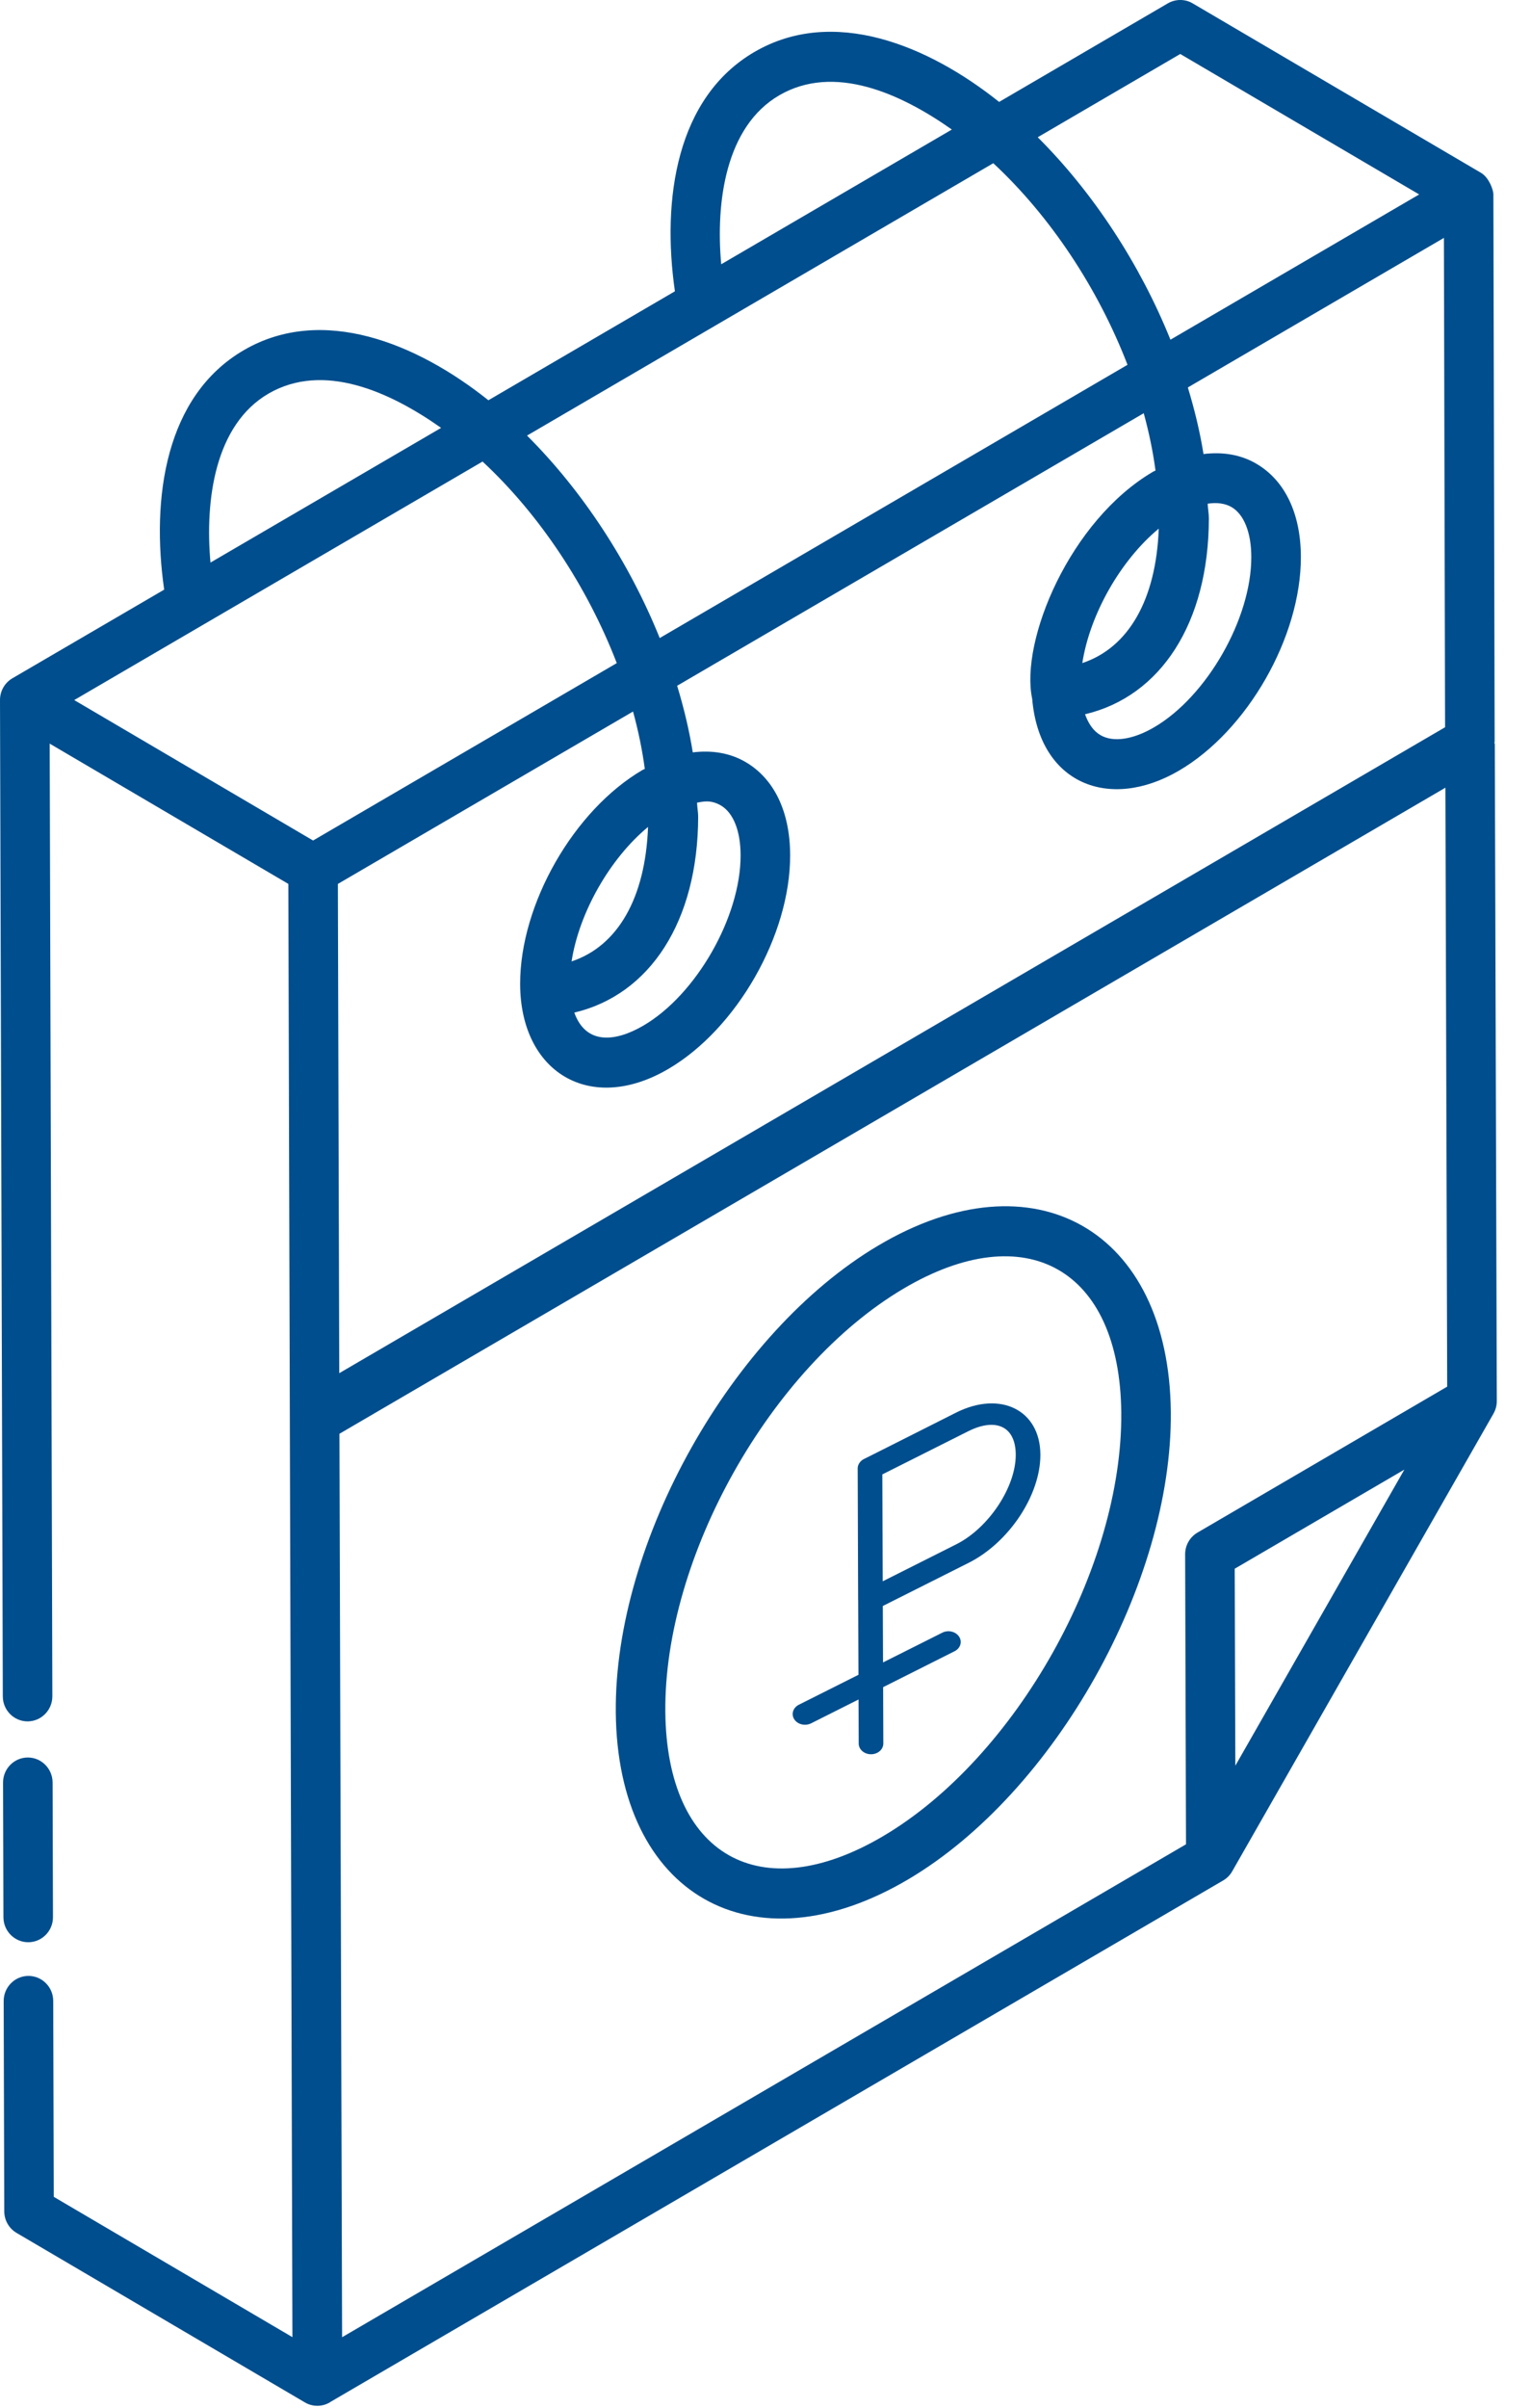
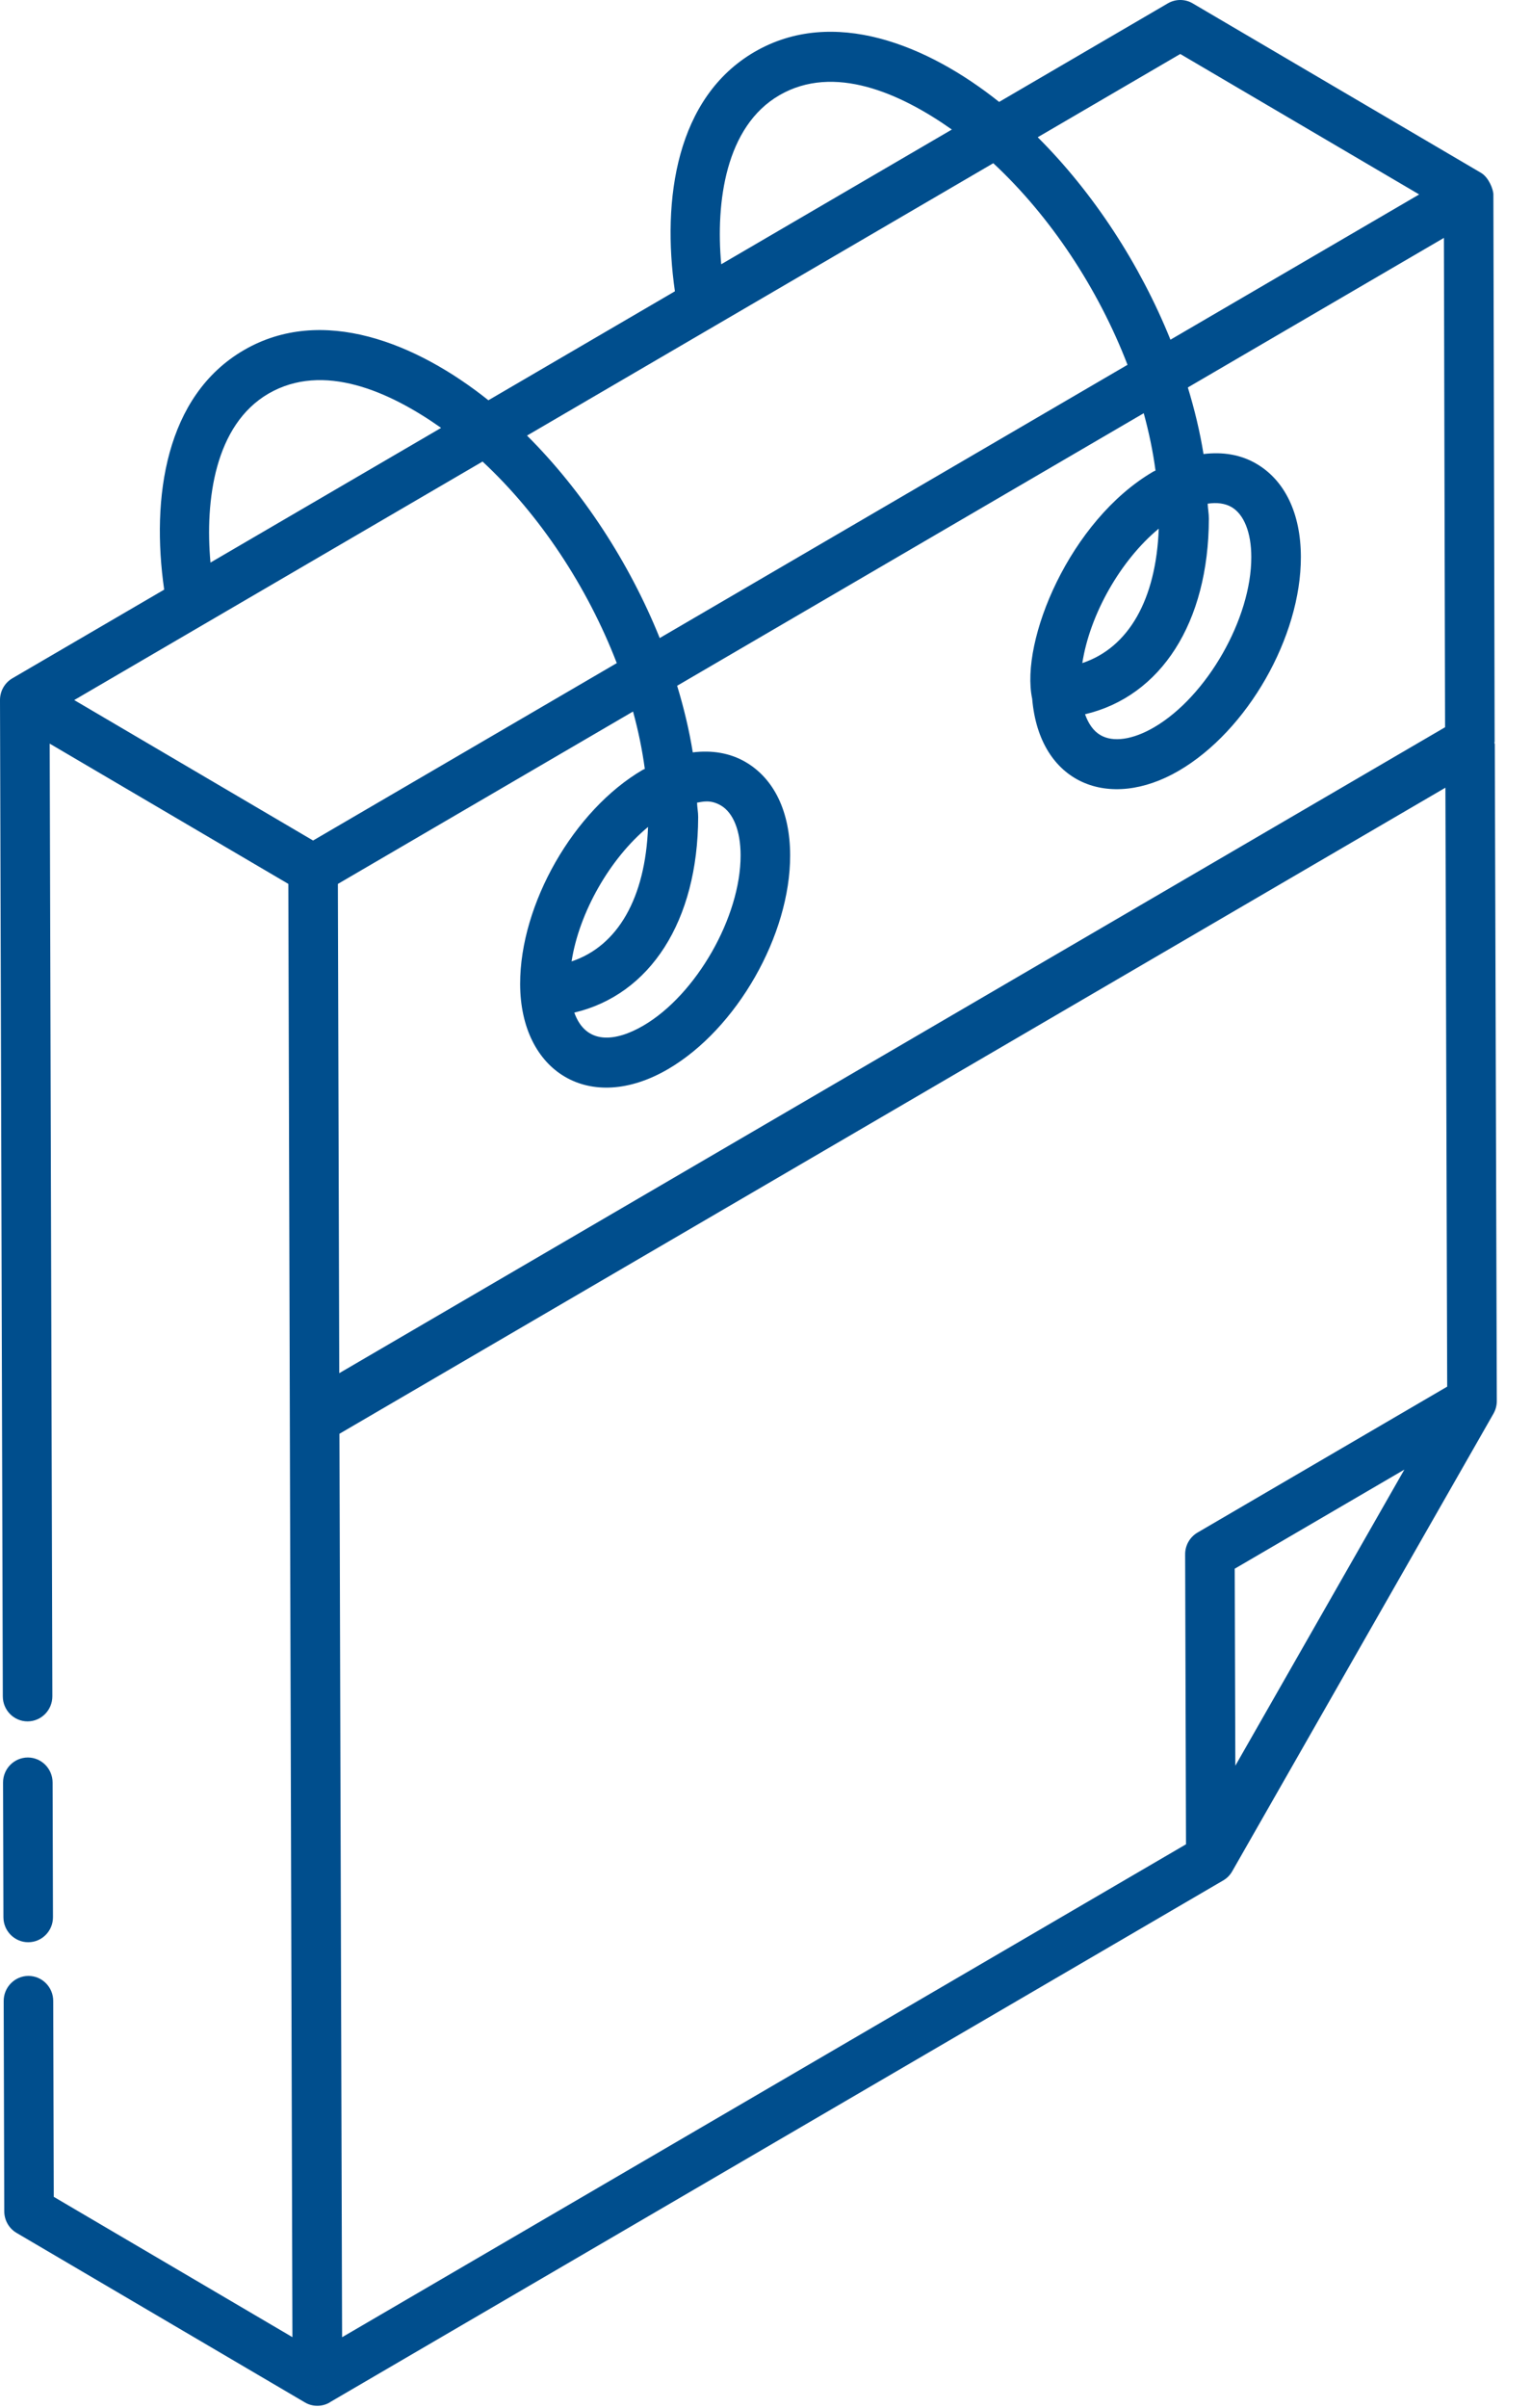
<svg xmlns="http://www.w3.org/2000/svg" width="42" height="66" viewBox="0 0 42 66" fill="none">
-   <path d="M24.088 34.146C20.076 36.524 16.848 42.263 16.893 46.939C16.939 51.928 20.628 54.059 24.929 51.508C28.937 49.132 32.164 43.388 32.119 38.704C32.072 33.721 28.373 31.602 24.088 34.146ZM24.242 50.323C20.846 52.332 18.29 50.855 18.252 46.925C18.212 42.688 21.137 37.487 24.775 35.33C28.145 33.333 30.721 34.781 30.76 38.718C30.799 42.963 27.876 48.169 24.242 50.323Z" fill="#004E8D" />
-   <path d="M26.187 45.263C26.348 45.182 26.404 45.003 26.31 44.862C26.217 44.721 26.01 44.673 25.849 44.755L24.224 45.57L24.218 44.023L26.573 42.84C27.68 42.284 28.545 40.982 28.541 39.875C28.537 38.656 27.451 38.108 26.224 38.724C26.156 38.758 23.622 40.037 23.69 39.999C23.596 40.051 23.529 40.149 23.529 40.244V40.248L23.541 43.855C23.541 43.857 23.542 43.858 23.542 43.86L23.55 45.909L21.914 46.73C21.753 46.812 21.697 46.991 21.791 47.132C21.883 47.272 22.09 47.32 22.252 47.239L23.552 46.586L23.557 47.794C23.557 47.956 23.708 48.087 23.894 48.087C23.895 48.087 23.895 48.087 23.896 48.087C24.082 48.087 24.233 47.955 24.232 47.792L24.227 46.248L26.187 45.263ZM26.561 39.233C27.312 38.857 27.863 39.09 27.865 39.877C27.868 40.762 27.122 41.886 26.235 42.331L24.216 43.346L24.205 40.46L24.205 40.416L26.561 39.233Z" fill="#004E8D" />
  <path d="M0.077 46.501C0.078 46.88 0.382 47.186 0.757 47.186C1.132 47.185 1.437 46.877 1.436 46.497L1.363 20.384C1.792 20.636 8.166 24.38 7.91 24.229C8.063 78.701 7.922 28.902 8.022 64.065L1.475 60.219L1.46 54.848C1.459 54.47 1.155 54.163 0.78 54.163C0.405 54.164 0.1 54.472 0.101 54.852L0.117 60.617C0.118 60.861 0.246 61.086 0.455 61.208L8.364 65.854C8.572 65.977 8.833 65.979 9.045 65.855C9.049 65.853 9.05 65.849 9.054 65.847L33.556 51.546C33.663 51.484 33.748 51.395 33.806 51.291L40.97 38.751C41.029 38.647 41.062 38.528 41.062 38.404L41.007 20.402C41.007 20.386 40.997 20.374 40.996 20.358C40.996 20.348 41.003 20.34 41.003 20.33L40.968 5.331C40.968 5.195 40.84 4.861 40.629 4.738L32.72 0.093C32.512 -0.031 32.25 -0.031 32.039 0.091L27.409 2.794C25.448 1.229 22.853 0.172 20.7 1.422C18.556 2.669 18.15 5.457 18.515 7.985L13.398 10.972C11.434 9.404 8.836 8.349 6.688 9.599C4.537 10.851 4.142 13.646 4.504 16.163L0.34 18.593C0.127 18.717 0 18.946 0 19.187C0 19.188 0 19.188 0 19.189C0 19.189 0 19.189 0 19.19L0.077 46.501ZM39.643 19.935L9.307 37.641L9.27 24.692L9.269 24.23L17.366 19.504C17.511 20.032 17.619 20.557 17.689 21.077C17.669 21.088 17.65 21.092 17.63 21.104C15.74 22.207 14.264 24.786 14.269 26.975C14.275 29.386 16.179 30.559 18.329 29.305C20.212 28.205 21.683 25.63 21.676 23.441C21.674 22.252 21.238 21.345 20.451 20.887C20.022 20.638 19.529 20.56 19.005 20.624C18.908 20.02 18.762 19.409 18.576 18.798L31.376 11.327C31.521 11.855 31.63 12.379 31.699 12.899C31.679 12.91 31.66 12.915 31.64 12.926C29.343 14.267 27.979 17.571 28.316 19.155C28.515 21.494 30.435 22.237 32.339 21.127C34.223 20.029 35.693 17.453 35.687 15.264C35.684 14.074 35.248 13.167 34.463 12.71C34.033 12.459 33.539 12.382 33.016 12.446C32.919 11.842 32.772 11.231 32.586 10.621L39.611 6.521L39.643 19.935ZM19.153 22.397C19.154 22.268 19.126 22.132 19.122 22.002C19.259 21.982 19.479 21.907 19.774 22.078C20.117 22.278 20.316 22.776 20.317 23.445C20.321 25.129 19.1 27.268 17.649 28.114C16.869 28.569 16.07 28.638 15.755 27.757C17.831 27.267 19.144 25.257 19.153 22.397ZM15.68 26.354C15.887 25.015 16.73 23.534 17.778 22.668C17.705 24.617 16.946 25.933 15.68 26.354ZM33.163 14.219C33.164 14.085 33.136 13.943 33.13 13.807C33.384 13.768 33.608 13.798 33.785 13.9C34.127 14.1 34.326 14.599 34.327 15.268C34.331 16.952 33.11 19.091 31.66 19.937C31.076 20.277 30.535 20.356 30.186 20.149C29.999 20.041 29.859 19.84 29.766 19.579C31.843 19.089 33.155 17.078 33.163 14.219ZM29.691 18.176C29.899 16.837 30.741 15.357 31.788 14.491C31.716 16.439 30.958 17.755 29.691 18.176ZM9.385 64.067C9.377 61.521 9.412 73.24 9.312 39.302L39.652 21.592L39.701 38.01L32.852 42.01C32.641 42.133 32.511 42.361 32.512 42.607L32.536 50.555L9.385 64.067ZM33.889 48.401L33.872 43.001L38.526 40.284L33.889 48.401ZM32.378 1.48L38.932 5.33L32.109 9.312C31.273 7.241 29.995 5.284 28.468 3.762L32.378 1.48ZM21.378 2.612C22.877 1.742 24.699 2.554 26.112 3.551L19.785 7.244C19.63 5.531 19.908 3.467 21.378 2.612ZM27.249 4.474C28.819 5.933 30.126 7.911 30.931 10C29.615 10.768 19.487 16.679 18.098 17.49C17.263 15.419 15.985 13.462 14.458 11.94L27.249 4.474ZM7.365 10.79C8.864 9.921 10.677 10.724 12.101 11.729L5.774 15.421C5.619 13.707 5.896 11.646 7.365 10.79ZM13.238 12.652C14.809 14.111 16.115 16.089 16.92 18.177L8.589 23.04L2.036 19.19L13.238 12.652Z" fill="#004E8D" />
-   <path d="M0.775 53.24C1.151 53.239 1.455 52.931 1.453 52.551L1.443 48.861C1.441 48.482 1.137 48.176 0.763 48.176C0.387 48.177 0.082 48.485 0.084 48.865L0.094 52.555C0.095 52.934 0.401 53.24 0.775 53.24Z" fill="#004E8D" />
+   <path d="M0.775 53.24C1.151 53.239 1.455 52.931 1.453 52.551L1.443 48.861C1.441 48.482 1.137 48.176 0.763 48.176C0.387 48.177 0.082 48.485 0.084 48.865L0.094 52.555C0.095 52.934 0.401 53.24 0.775 53.24" fill="#004E8D" />
</svg>